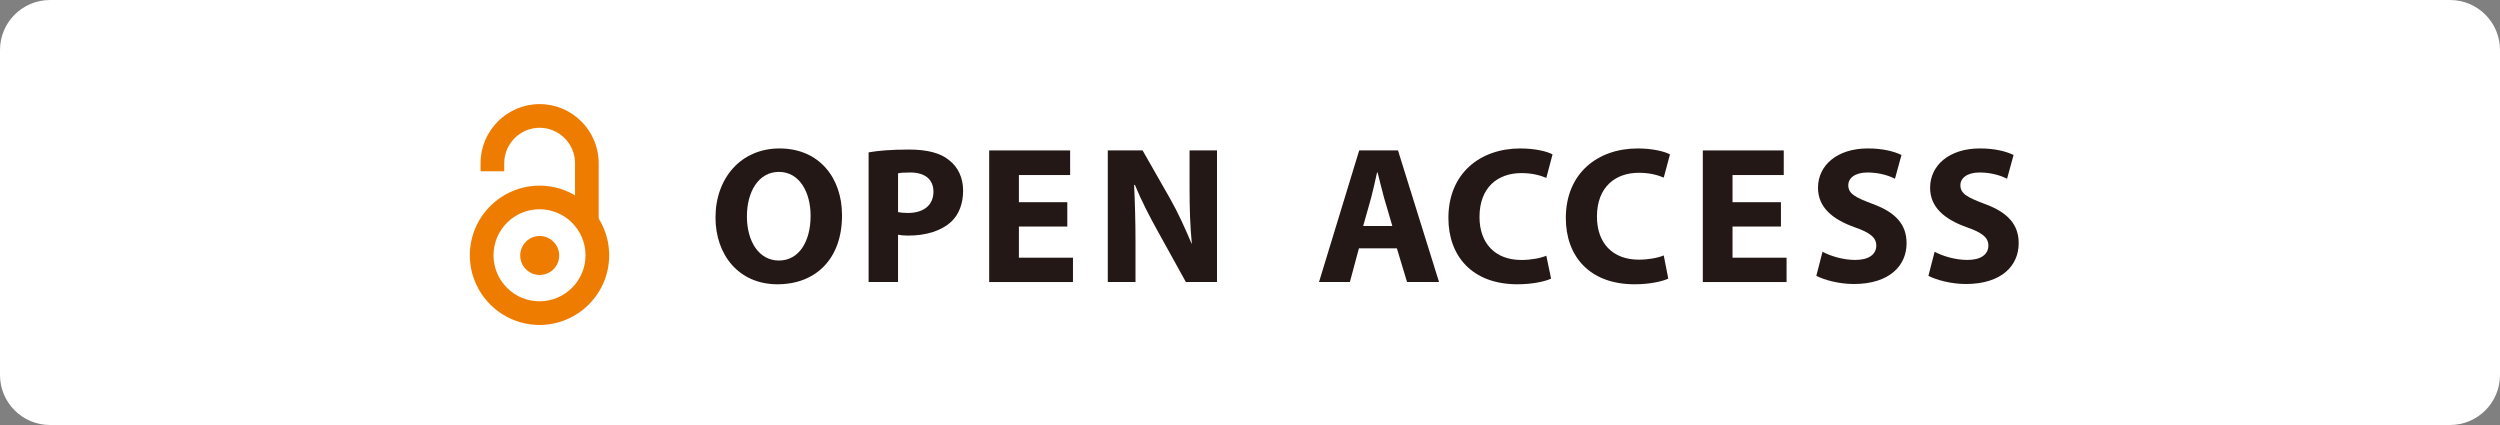
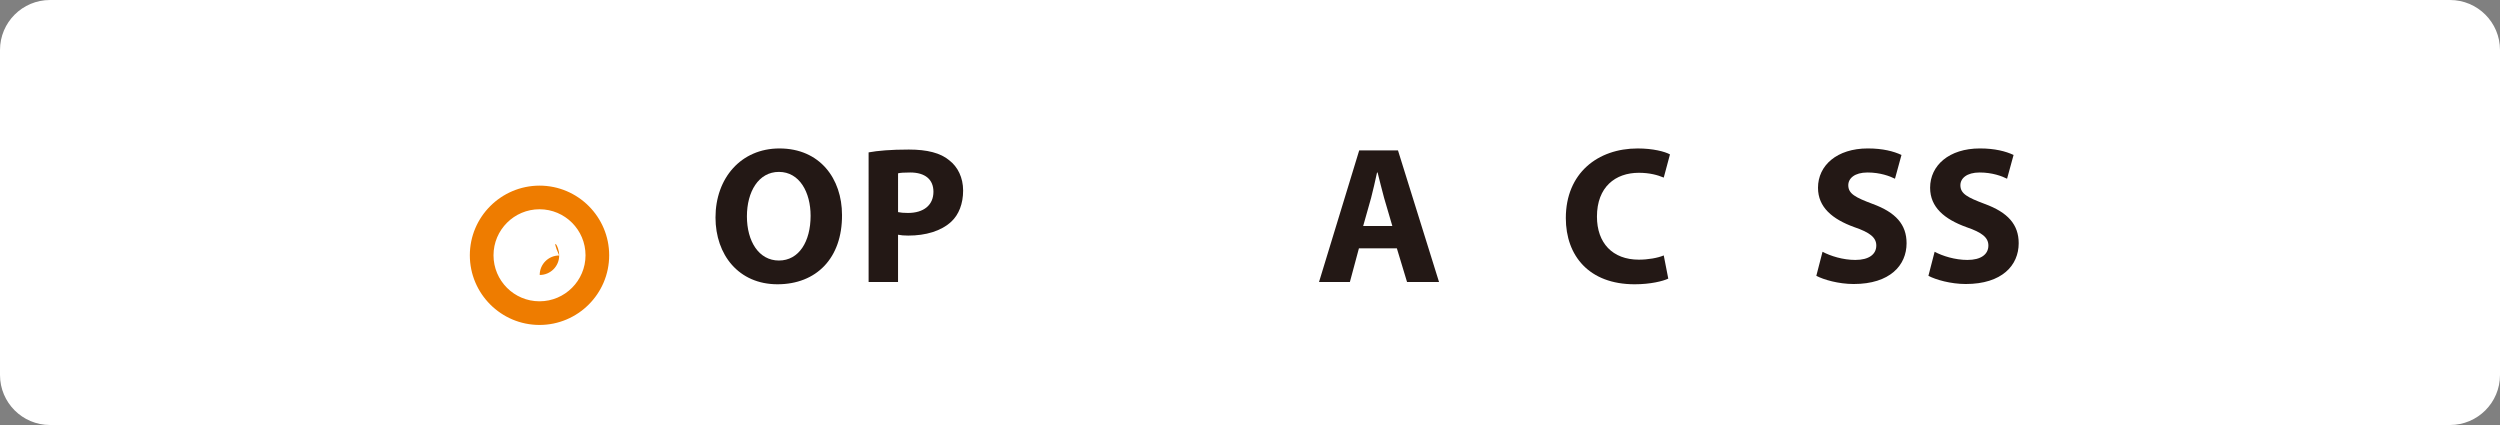
<svg xmlns="http://www.w3.org/2000/svg" version="1.1" id="layer" x="0px" y="0px" width="200px" height="34px" viewBox="0 4 200 34" enable-background="new 0 4 200 34" xml:space="preserve">
  <rect x="0" y="4" width="200" height="34" fill="#808080" stroke="none" />
  <path fill="#FFFFFF" d="M200,34c0,2.209-1.791,4-4,4H4c-2.209,0-4-1.791-4-4V8c0-2.209,1.791-4,4-4h192c2.209,0,4,1.791,4,4V34z" />
-   <path fill="#EE7C00" d="M38.445,17.054v0.645h1.893v-0.645c0-1.559,1.273-2.832,2.832-2.832s2.832,1.273,2.832,2.832v4.668h1.893  v-4.668c0-2.604-2.121-4.726-4.725-4.726C40.566,12.33,38.445,14.452,38.445,17.054" />
-   <path fill="#EE7C00" d="M44.736,24.439c0,0.865-0.702,1.559-1.56,1.559c-0.865,0-1.559-0.703-1.559-1.559  c0-0.865,0.703-1.56,1.559-1.56C44.035,22.881,44.736,23.582,44.736,24.439" />
+   <path fill="#EE7C00" d="M44.736,24.439c0,0.865-0.702,1.559-1.56,1.559c0-0.865,0.703-1.56,1.559-1.56C44.035,22.881,44.736,23.582,44.736,24.439" />
  <path fill="#EE7C00" d="M37.587,24.424c0,3.066,2.497,5.572,5.574,5.572c3.067,0,5.573-2.496,5.573-5.572  c0-3.069-2.496-5.574-5.573-5.574C40.084,18.857,37.587,21.355,37.587,24.424 M39.481,24.424c0-2.031,1.647-3.683,3.68-3.683  c2.032,0,3.681,1.649,3.681,3.683c0,2.021-1.648,3.68-3.681,3.68C41.128,28.104,39.481,26.455,39.481,24.424" />
  <path fill="#231815" d="M62.199,26.742c-3.102,0-4.959-2.354-4.959-5.342c0-3.148,2.037-5.524,5.117-5.524  c3.238,0,5.004,2.424,5.004,5.32C67.384,24.66,65.3,26.742,62.199,26.742L62.199,26.742z M62.313,24.842  c1.606,0,2.535-1.518,2.535-3.578c0-1.88-0.884-3.512-2.535-3.512c-1.631,0-2.56,1.587-2.56,3.557  C59.753,23.303,60.704,24.842,62.313,24.842L62.313,24.842z" />
  <path fill="#231815" d="M69.488,16.191c0.726-0.134,1.767-0.227,3.216-0.227c1.472,0,2.536,0.272,3.237,0.86  c0.68,0.521,1.109,1.382,1.109,2.422c0,1.043-0.34,1.926-0.951,2.49c-0.814,0.75-2.037,1.111-3.441,1.111  c-0.316,0-0.588-0.021-0.815-0.068v3.781h-2.354L69.488,16.191L69.488,16.191z M71.844,20.969c0.204,0.045,0.454,0.067,0.793,0.067  c1.268,0,2.038-0.634,2.038-1.697c0-0.975-0.657-1.54-1.856-1.54c-0.476,0-0.815,0.022-0.975,0.067V20.969z" />
-   <polygon fill="#231815" points="85.384,22.123 81.512,22.123 81.512,24.615 85.837,24.615 85.837,26.563 79.135,26.563   79.135,16.034 85.611,16.034 85.611,18.003 81.512,18.003 81.512,20.176 85.384,20.176 " />
-   <path fill="#231815" d="M88.623,26.563V16.034h2.784l2.196,3.85c0.633,1.108,1.223,2.423,1.722,3.601h0.022  c-0.137-1.383-0.182-2.809-0.182-4.394v-3.057h2.195v10.528h-2.49l-2.242-4.053c-0.634-1.133-1.335-2.492-1.833-3.714h-0.067  c0.067,1.402,0.112,2.897,0.112,4.597v3.17H88.623L88.623,26.563z" />
  <path fill="#231815" d="M108.714,23.867l-0.724,2.695h-2.469l3.215-10.529h3.103l3.284,10.529h-2.559l-0.815-2.695H108.714  L108.714,23.867z M111.387,22.08l-0.658-2.243c-0.181-0.634-0.36-1.427-0.521-2.037h-0.045c-0.136,0.633-0.317,1.427-0.476,2.037  l-0.633,2.243H111.387z" />
-   <path fill="#231815" d="M124.088,26.289c-0.43,0.205-1.426,0.453-2.693,0.453c-3.646,0-5.523-2.285-5.523-5.297  c0-3.6,2.559-5.569,5.75-5.569c1.223,0,2.174,0.249,2.582,0.476l-0.499,1.88c-0.476-0.204-1.134-0.385-1.992-0.385  c-1.88,0-3.353,1.132-3.353,3.509c0,2.106,1.246,3.442,3.353,3.442c0.726,0,1.519-0.137,1.992-0.34L124.088,26.289z" />
  <path fill="#231815" d="M133.462,26.289c-0.43,0.205-1.426,0.453-2.694,0.453c-3.646,0-5.502-2.285-5.502-5.297  c0-3.6,2.56-5.569,5.75-5.569c1.223,0,2.174,0.249,2.582,0.476l-0.498,1.856c-0.476-0.204-1.133-0.385-1.992-0.385  c-1.879,0-3.352,1.133-3.352,3.509c0,2.105,1.245,3.441,3.352,3.441c0.725,0,1.518-0.135,1.992-0.34L133.462,26.289z" />
-   <polygon fill="#231815" points="142.475,22.123 138.602,22.123 138.602,24.615 142.926,24.615 142.926,26.563 136.225,26.563   136.225,16.034 142.7,16.034 142.7,18.003 138.602,18.003 138.602,20.176 142.475,20.176 " />
  <path fill="#231815" d="M145.802,24.141c0.634,0.338,1.63,0.654,2.626,0.654c1.088,0,1.676-0.451,1.676-1.152  c0-0.635-0.498-1.043-1.767-1.475c-1.743-0.633-2.897-1.584-2.897-3.147c0-1.788,1.518-3.146,3.985-3.146  c1.2,0,2.06,0.227,2.694,0.521l-0.521,1.902c-0.408-0.204-1.178-0.499-2.195-0.499c-1.043,0-1.541,0.476-1.541,1.02  c0,0.679,0.565,0.974,1.947,1.494c1.857,0.679,2.717,1.652,2.717,3.146c0,1.768-1.336,3.262-4.232,3.262  c-1.2,0-2.398-0.342-2.988-0.656L145.802,24.141z" />
  <path fill="#231815" d="M154.77,24.141c0.633,0.338,1.629,0.654,2.627,0.654c1.086,0,1.674-0.451,1.674-1.152  c0-0.635-0.497-1.043-1.766-1.475c-1.744-0.633-2.896-1.584-2.896-3.147c0-1.788,1.518-3.146,3.984-3.146  c1.199,0,2.061,0.227,2.693,0.521l-0.521,1.902c-0.406-0.204-1.176-0.499-2.194-0.499c-1.042,0-1.54,0.476-1.54,1.02  c0,0.679,0.564,0.974,1.945,1.494c1.856,0.679,2.719,1.652,2.719,3.146c0,1.768-1.336,3.262-4.234,3.262  c-1.199,0-2.398-0.342-2.988-0.656L154.77,24.141z" />
</svg>